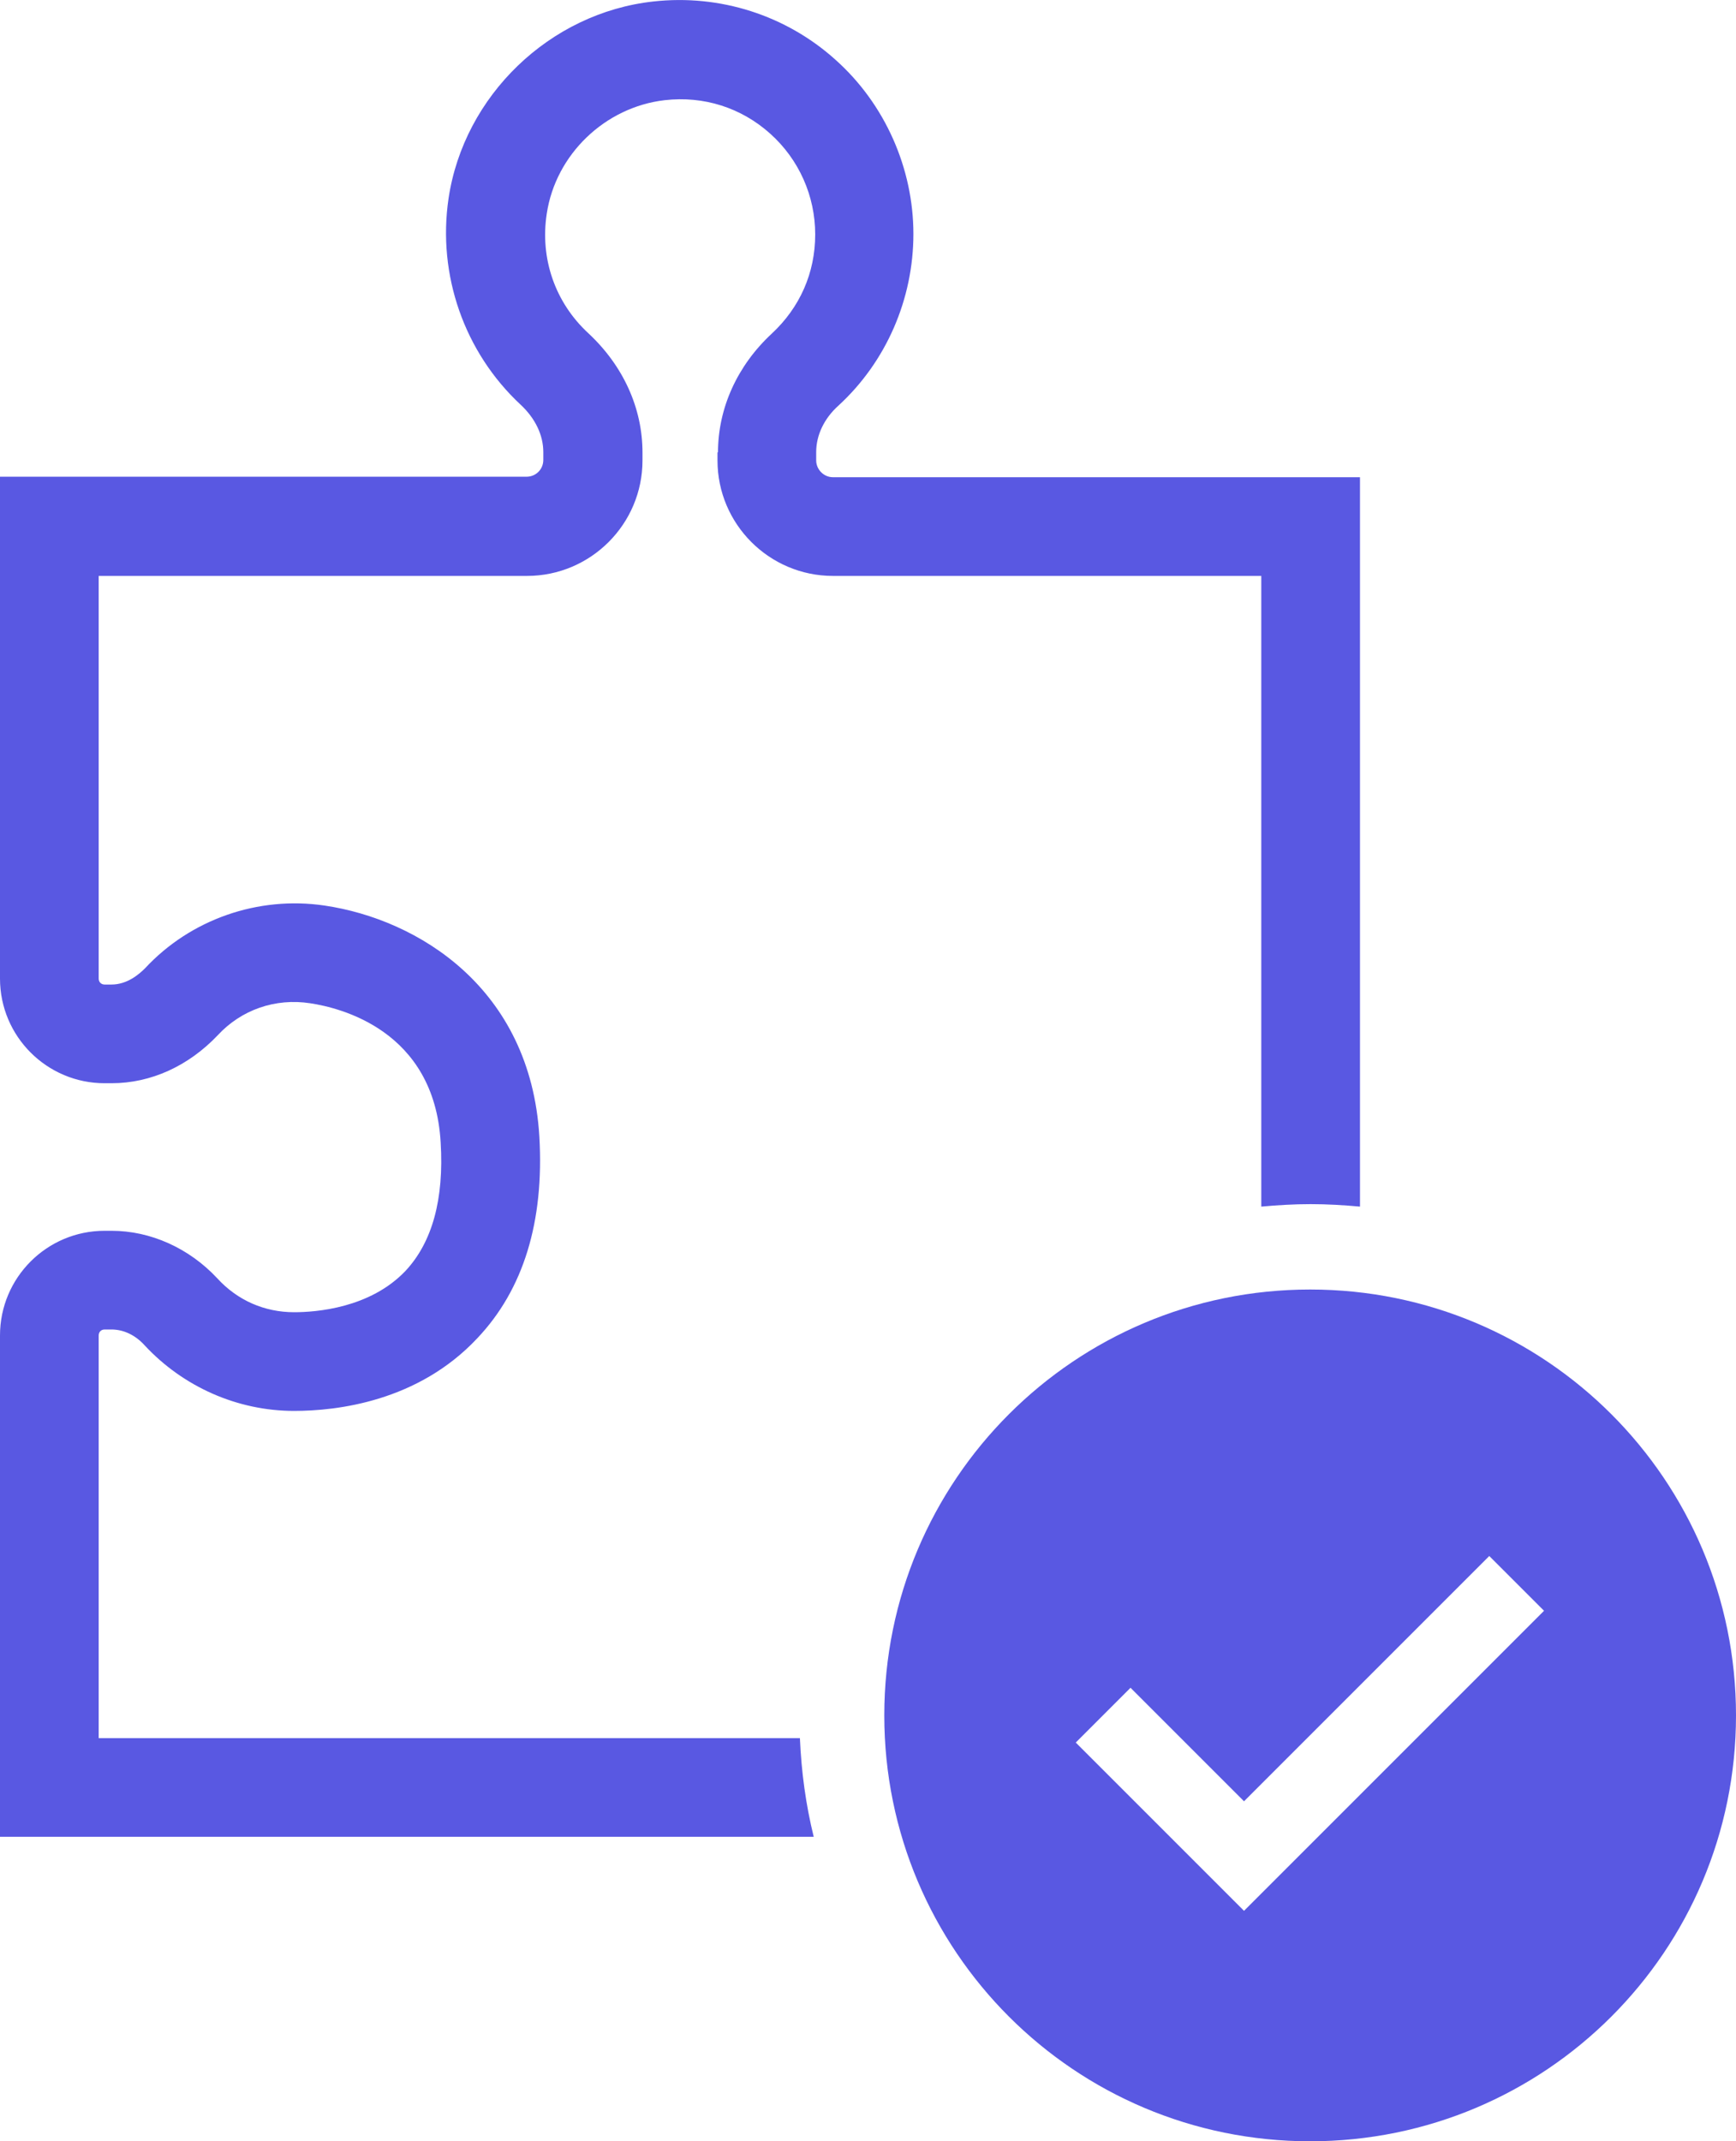
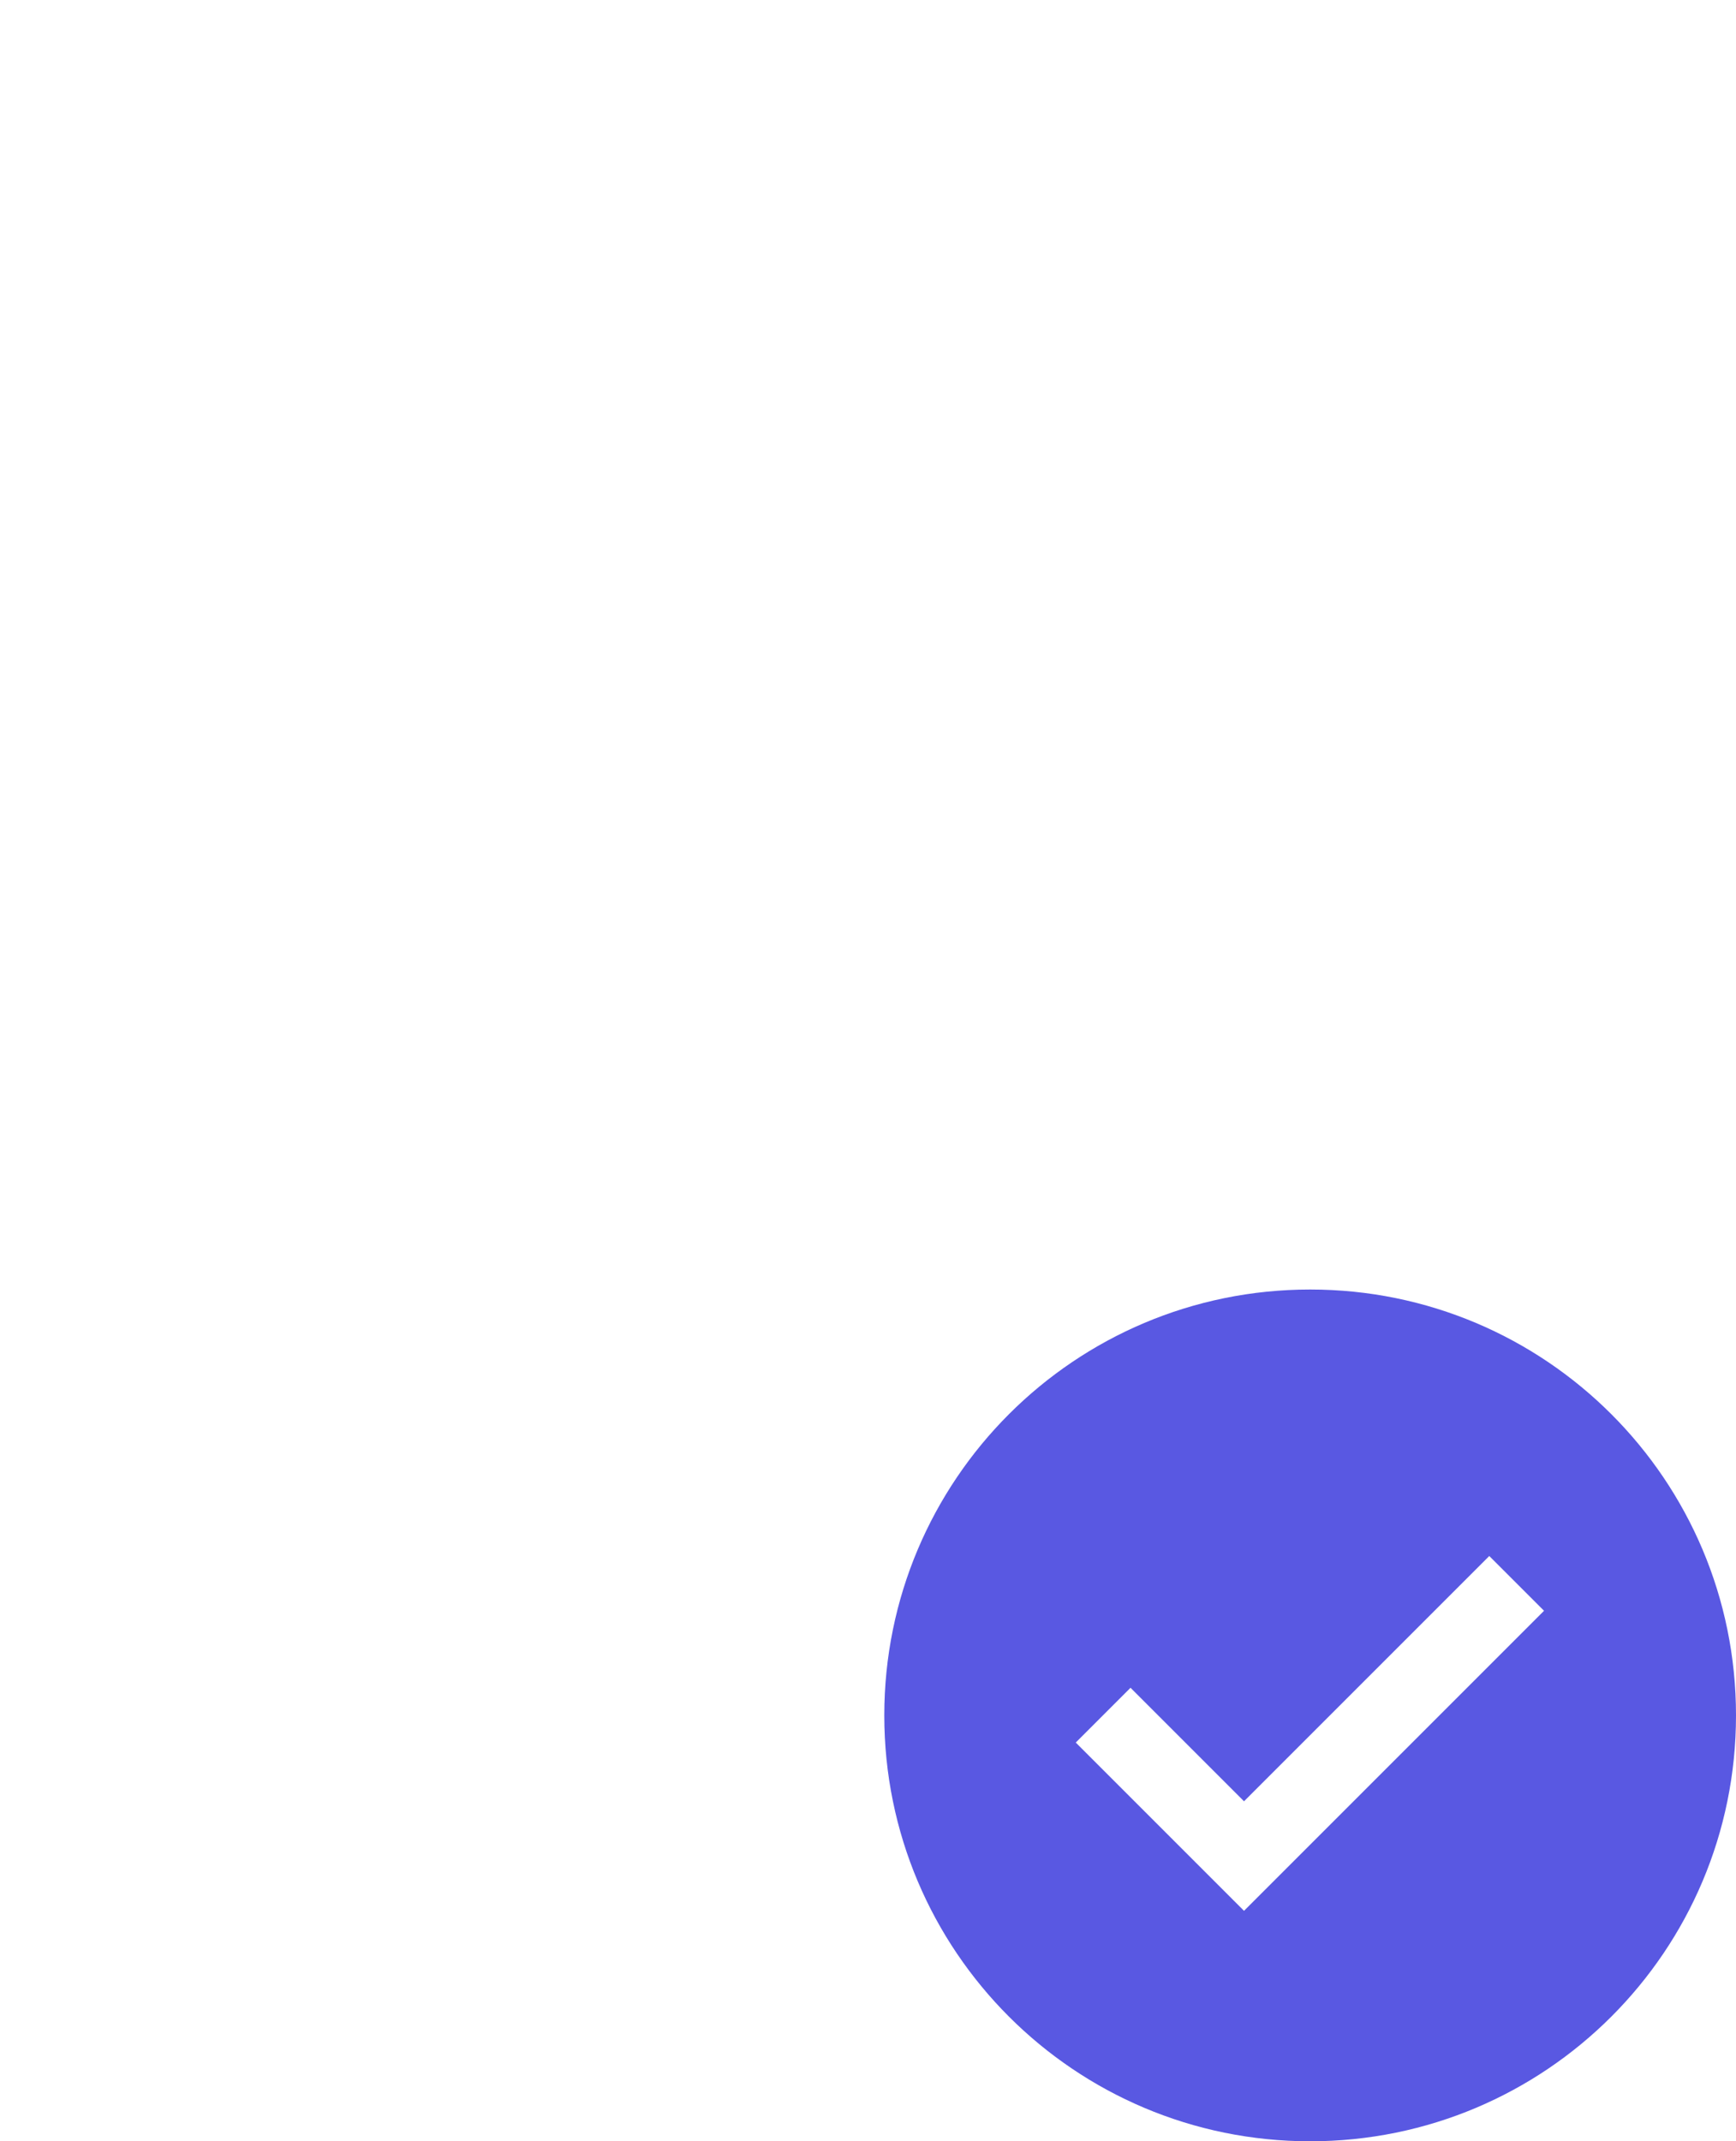
<svg xmlns="http://www.w3.org/2000/svg" id="b" data-name="Layer 2" viewBox="0 0 35.18 43.39">
  <defs>
    <style>      .d {        fill: #5958e2;      }    </style>
  </defs>
  <g id="c" data-name="Layer 2">
    <g>
-       <path class="d" d="M14.54,9.16v.17c0,1.29,1.05,2.34,2.34,2.34h8.68v12.78c.33-.03.66-.05,1-.05s.67.02,1,.05v-14.78h-10.68c-.19,0-.34-.16-.34-.34v-.17c0-.34.16-.68.45-.94.97-.89,1.52-2.16,1.52-3.48s-.57-2.63-1.58-3.53C15.93.31,14.59-.12,13.24.03c-2.1.23-3.84,1.91-4.15,3.99-.23,1.55.32,3.12,1.46,4.18.3.28.46.62.46.96v.16c0,.19-.15.34-.34.34H0v10.17c0,1.17.95,2.12,2.12,2.12h.14c.8,0,1.56-.35,2.15-.97.48-.52,1.17-.76,1.88-.65.59.09,2.51.54,2.64,2.82.07,1.15-.17,2.02-.71,2.6-.72.76-1.82.84-2.26.84-.6,0-1.15-.24-1.56-.69-.57-.61-1.35-.96-2.14-.96h-.14c-1.17,0-2.12.95-2.12,2.12v10.16h16.49c-.16-.65-.25-1.31-.28-2H2v-8.16c0-.07.05-.12.12-.12h.14c.24,0,.48.11.67.32.78.84,1.88,1.33,3.03,1.33.87,0,2.51-.19,3.71-1.47.94-.99,1.36-2.37,1.26-4.09-.18-3.01-2.46-4.4-4.35-4.68-1.35-.2-2.72.28-3.64,1.27-.12.12-.36.33-.68.33h-.14c-.07,0-.12-.05-.12-.12v-8.16h8.68c1.29,0,2.34-1.05,2.34-2.34v-.16c0-.9-.39-1.76-1.1-2.42-.67-.62-.98-1.51-.84-2.42.18-1.2,1.18-2.16,2.39-2.3.79-.09,1.55.15,2.14.68.58.52.91,1.26.91,2.04s-.31,1.48-.88,2.01c-.7.65-1.09,1.51-1.09,2.41Z" />
      <path class="d" d="M26.55,26.13c-4.77,0-8.63,3.86-8.63,8.63s3.86,8.63,8.63,8.63,8.63-3.86,8.63-8.63-3.86-8.63-8.63-8.63ZM25.21,38.72l-3.41-3.41,1.11-1.11,2.3,2.3,4.97-4.97,1.11,1.11-6.09,6.09Z" />
    </g>
  </g>
</svg>